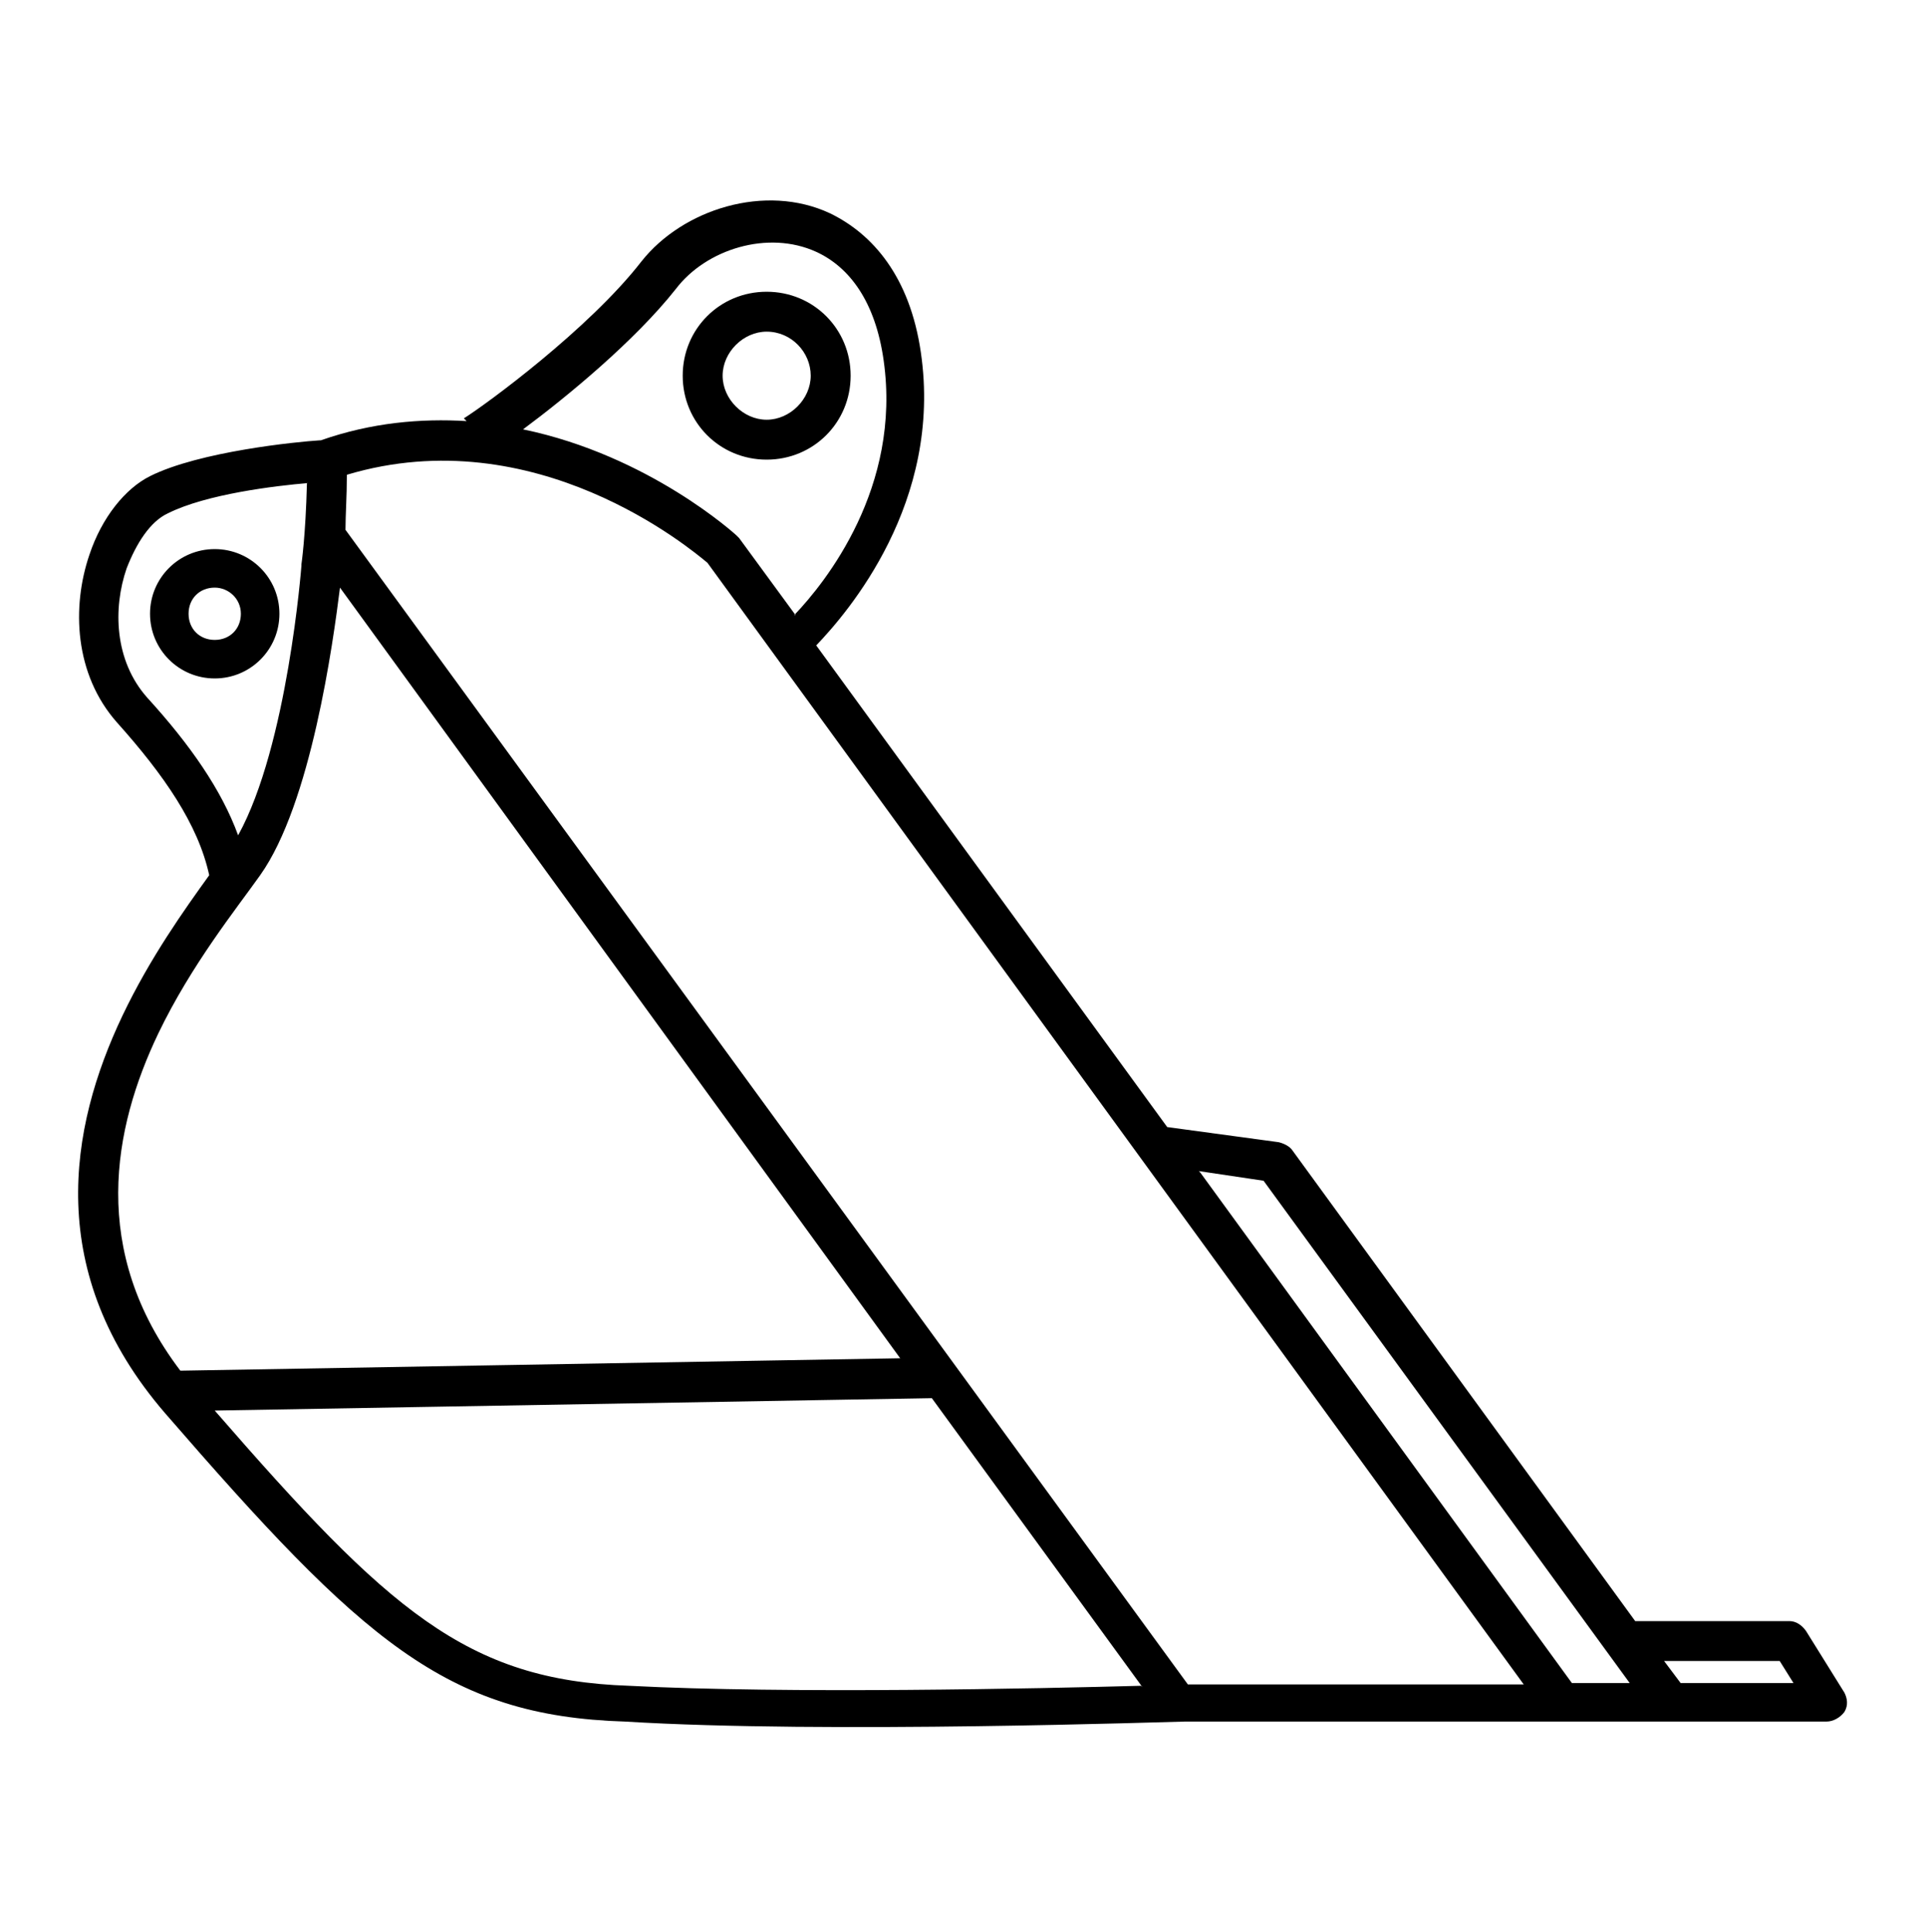
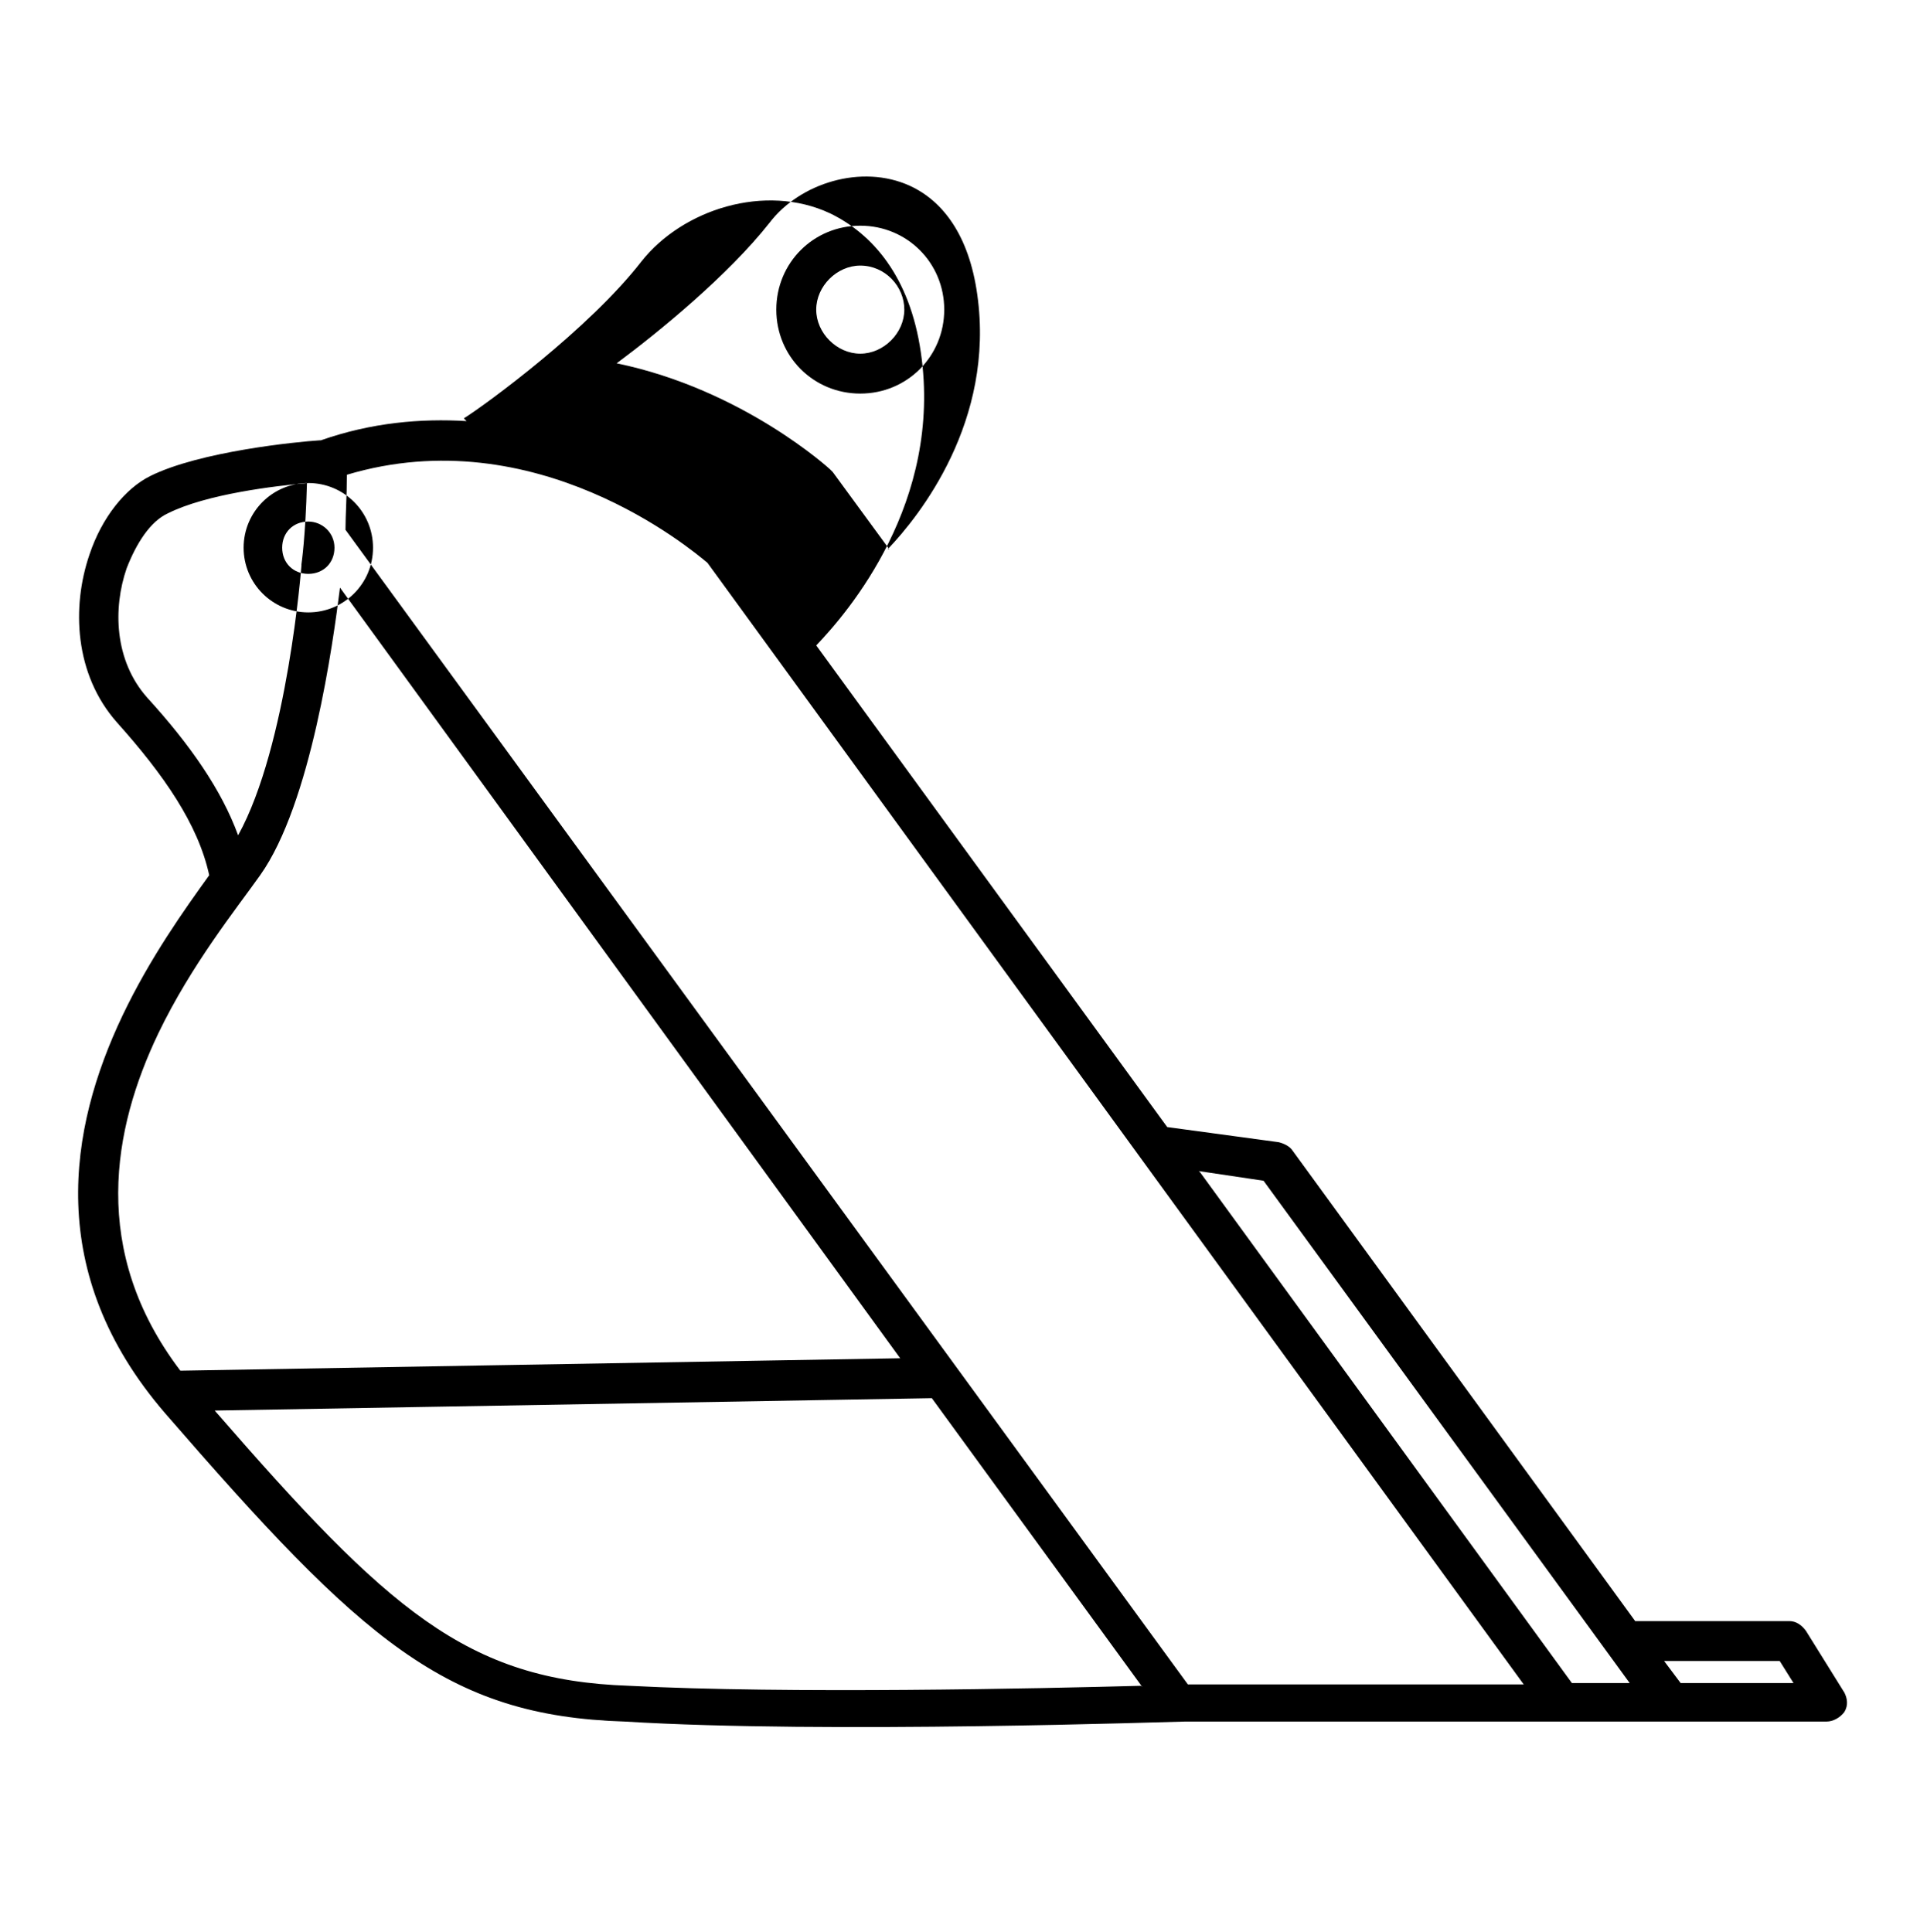
<svg xmlns="http://www.w3.org/2000/svg" viewBox="0 0 140 140.4">
-   <path d="M33.9 30.6c-3.3-.2-6.9.1-10.6 1.4h-.1c-1.6.1-8.7.8-12.3 2.6-1.8.9-3.5 3-4.4 5.7-1.3 3.8-1.1 8.7 2 12.2 3.4 3.8 5.9 7.4 6.7 11.1-1.8 2.5-4.3 6-6.3 10.2C5 82 3.2 92.5 12 102.7c14.3 16.5 20.4 22 33.4 22.4 14.6.9 40 0 40.7 0h46.6c.5 0 1-.3 1.3-.7.3-.5.2-1 0-1.4l-2.8-4.5c-.3-.4-.7-.7-1.2-.7h-11.2L93.9 83.6c-.2-.3-.6-.5-1-.6l-8.1-1.1-25.5-35c2.3-2.4 9.2-10.4 7.6-21.3-.8-5.5-3.5-8.6-6.6-10.1-4.7-2.2-10.7-.3-13.7 3.5-3.8 4.9-11.3 10.4-12.9 11.4Zm49 91.9c-7.4.2-25.7.6-37.2 0-11.8-.4-17.5-5.5-30.1-20l52.1-.9 15.3 21Zm3.4-.1L25.1 38.5c0-1.1.1-2.4.1-4 13.7-4.1 25 5.4 26.2 6.4l59.3 81.5H86.3Zm.9-37.2 27 37.1h4.2L91.8 85.8l-4.7-.7Zm33.7 35.5 1.2 1.6h8.2l-1-1.6h-8.4Zm-96.2-78c-.5 4-2.1 15.7-5.8 20.9-1.7 2.4-5 6.5-7.4 11.5-3.3 6.9-5 15.8 1.6 24.5h.2l52.1-.9-40.7-56Zm-2.3-7.6c-2.4.2-7.4.8-10.2 2.2-1.3.6-2.3 2.2-3 4-1 2.9-.9 6.7 1.5 9.4 3.1 3.4 5.4 6.7 6.6 10 3.6-6.5 4.6-19.6 4.6-19.6V41s.3-2 .4-5.9Zm-6.8 4.8c-2.6 0-4.7 2.1-4.7 4.7s2.1 4.7 4.7 4.7 4.7-2.1 4.7-4.7-2.1-4.7-4.7-4.7Zm0 2.8c1 0 1.9.8 1.9 1.9s-.8 1.9-1.9 1.9-1.9-.8-1.9-1.9.8-1.9 1.9-1.9Zm42.1 2c2.3-2.4 7.8-9.3 6.5-18.5-.6-4.3-2.5-6.8-4.9-7.9-3.5-1.6-8-.2-10.2 2.7-3 3.8-8 7.9-11.1 10.2 9.2 1.9 15.5 7.7 15.5 7.7l.2.2 4.1 5.6Zm-2-23.5c-3.4 0-6.1 2.7-6.1 6.1s2.7 6.1 6.1 6.1 6.1-2.7 6.1-6.1-2.7-6.1-6.1-6.1Zm0 2.9c1.8 0 3.2 1.5 3.2 3.2s-1.5 3.2-3.2 3.2-3.2-1.5-3.2-3.2 1.5-3.2 3.2-3.2Z" style="fill-rule:evenodd" />
+   <path d="M33.9 30.6c-3.3-.2-6.9.1-10.6 1.4h-.1c-1.6.1-8.7.8-12.3 2.6-1.8.9-3.5 3-4.4 5.7-1.3 3.8-1.1 8.7 2 12.2 3.4 3.8 5.9 7.4 6.7 11.1-1.8 2.5-4.3 6-6.3 10.2C5 82 3.2 92.5 12 102.7c14.3 16.5 20.4 22 33.4 22.4 14.6.9 40 0 40.7 0h46.6c.5 0 1-.3 1.3-.7.3-.5.2-1 0-1.4l-2.8-4.5c-.3-.4-.7-.7-1.2-.7h-11.2L93.9 83.6c-.2-.3-.6-.5-1-.6l-8.1-1.1-25.5-35c2.3-2.4 9.2-10.4 7.6-21.3-.8-5.5-3.5-8.6-6.6-10.1-4.7-2.2-10.7-.3-13.7 3.5-3.8 4.9-11.3 10.4-12.9 11.4Zm49 91.9c-7.4.2-25.7.6-37.2 0-11.8-.4-17.5-5.5-30.1-20l52.1-.9 15.3 21Zm3.4-.1L25.1 38.5c0-1.1.1-2.4.1-4 13.7-4.1 25 5.4 26.2 6.4l59.3 81.5H86.3Zm.9-37.2 27 37.1h4.2L91.8 85.8l-4.7-.7Zm33.7 35.5 1.2 1.6h8.2l-1-1.6h-8.4Zm-96.2-78c-.5 4-2.1 15.7-5.8 20.9-1.7 2.4-5 6.5-7.4 11.5-3.3 6.9-5 15.8 1.6 24.5h.2l52.1-.9-40.7-56Zm-2.3-7.6c-2.4.2-7.4.8-10.2 2.2-1.3.6-2.3 2.2-3 4-1 2.9-.9 6.7 1.5 9.4 3.1 3.4 5.4 6.7 6.6 10 3.6-6.5 4.6-19.6 4.6-19.6V41s.3-2 .4-5.9Zc-2.6 0-4.7 2.1-4.7 4.7s2.1 4.7 4.7 4.7 4.7-2.1 4.7-4.7-2.1-4.7-4.7-4.7Zm0 2.8c1 0 1.9.8 1.9 1.9s-.8 1.9-1.9 1.9-1.9-.8-1.9-1.9.8-1.9 1.9-1.9Zm42.1 2c2.3-2.4 7.8-9.3 6.5-18.5-.6-4.3-2.5-6.8-4.9-7.9-3.5-1.6-8-.2-10.2 2.7-3 3.8-8 7.9-11.1 10.2 9.2 1.9 15.5 7.7 15.5 7.7l.2.2 4.1 5.6Zm-2-23.5c-3.4 0-6.1 2.7-6.1 6.1s2.7 6.1 6.1 6.1 6.1-2.7 6.1-6.1-2.7-6.1-6.1-6.1Zm0 2.9c1.8 0 3.2 1.5 3.2 3.2s-1.5 3.2-3.2 3.2-3.2-1.5-3.2-3.2 1.5-3.2 3.2-3.2Z" style="fill-rule:evenodd" />
</svg>